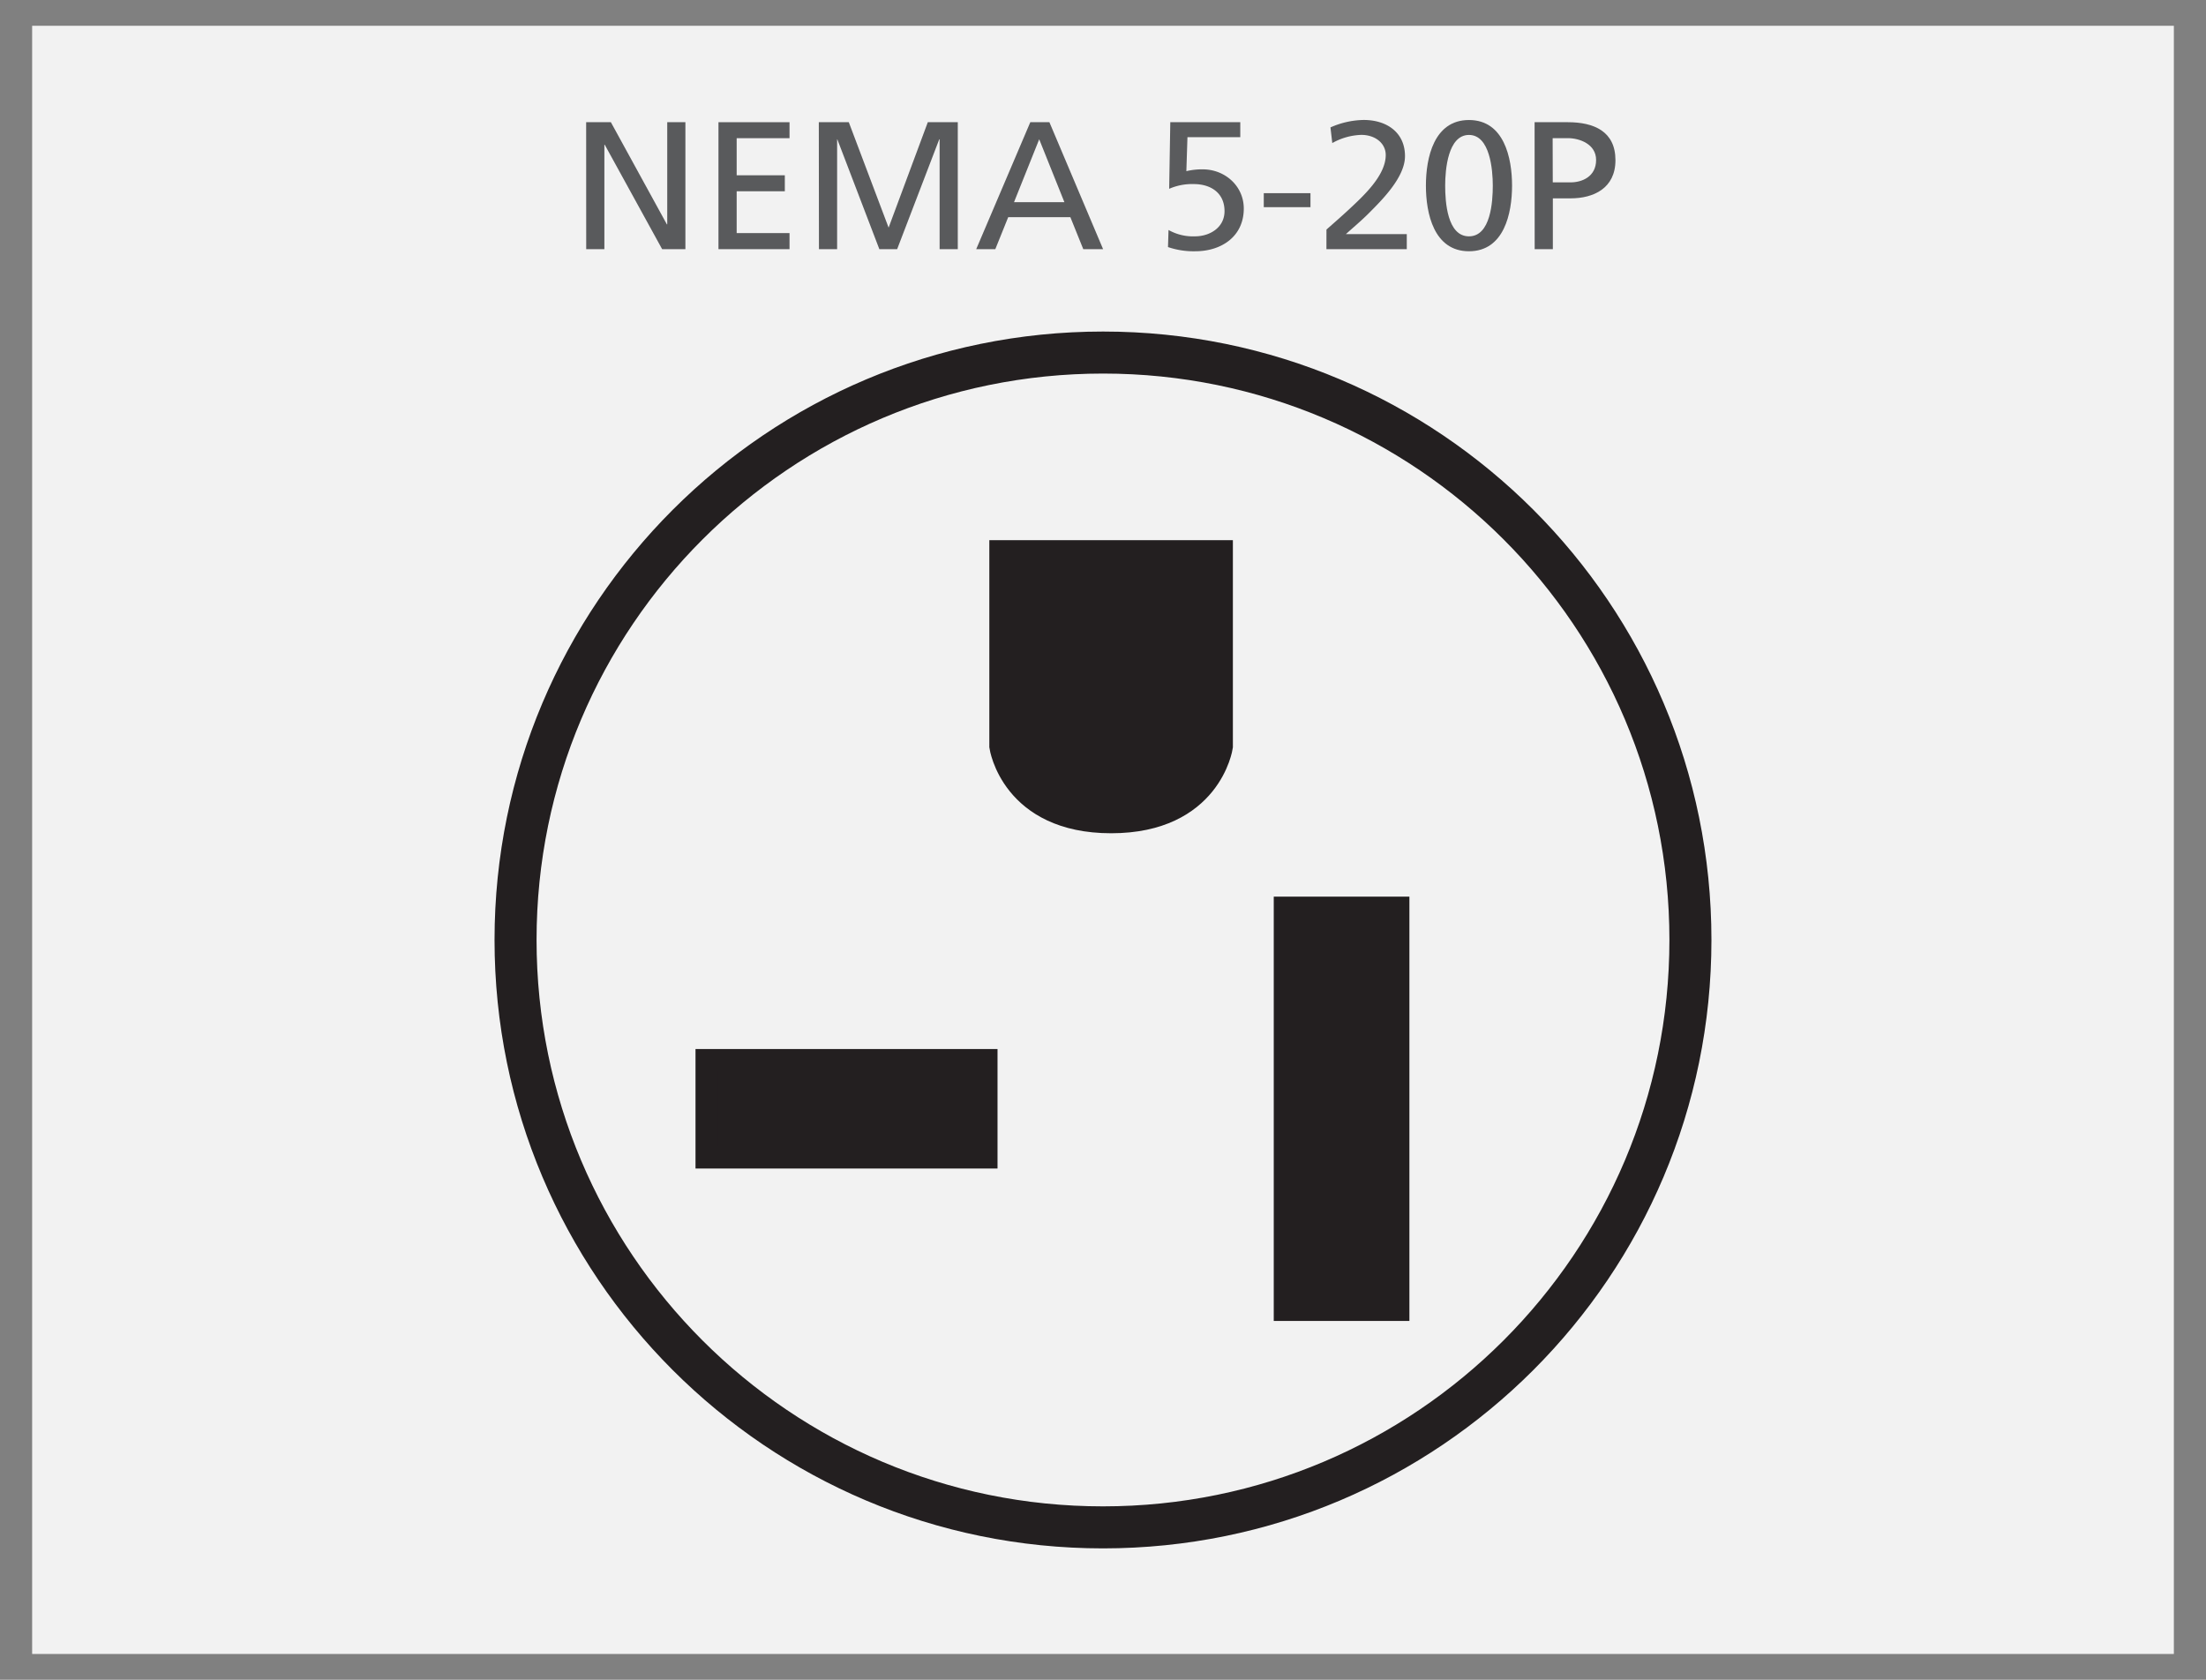
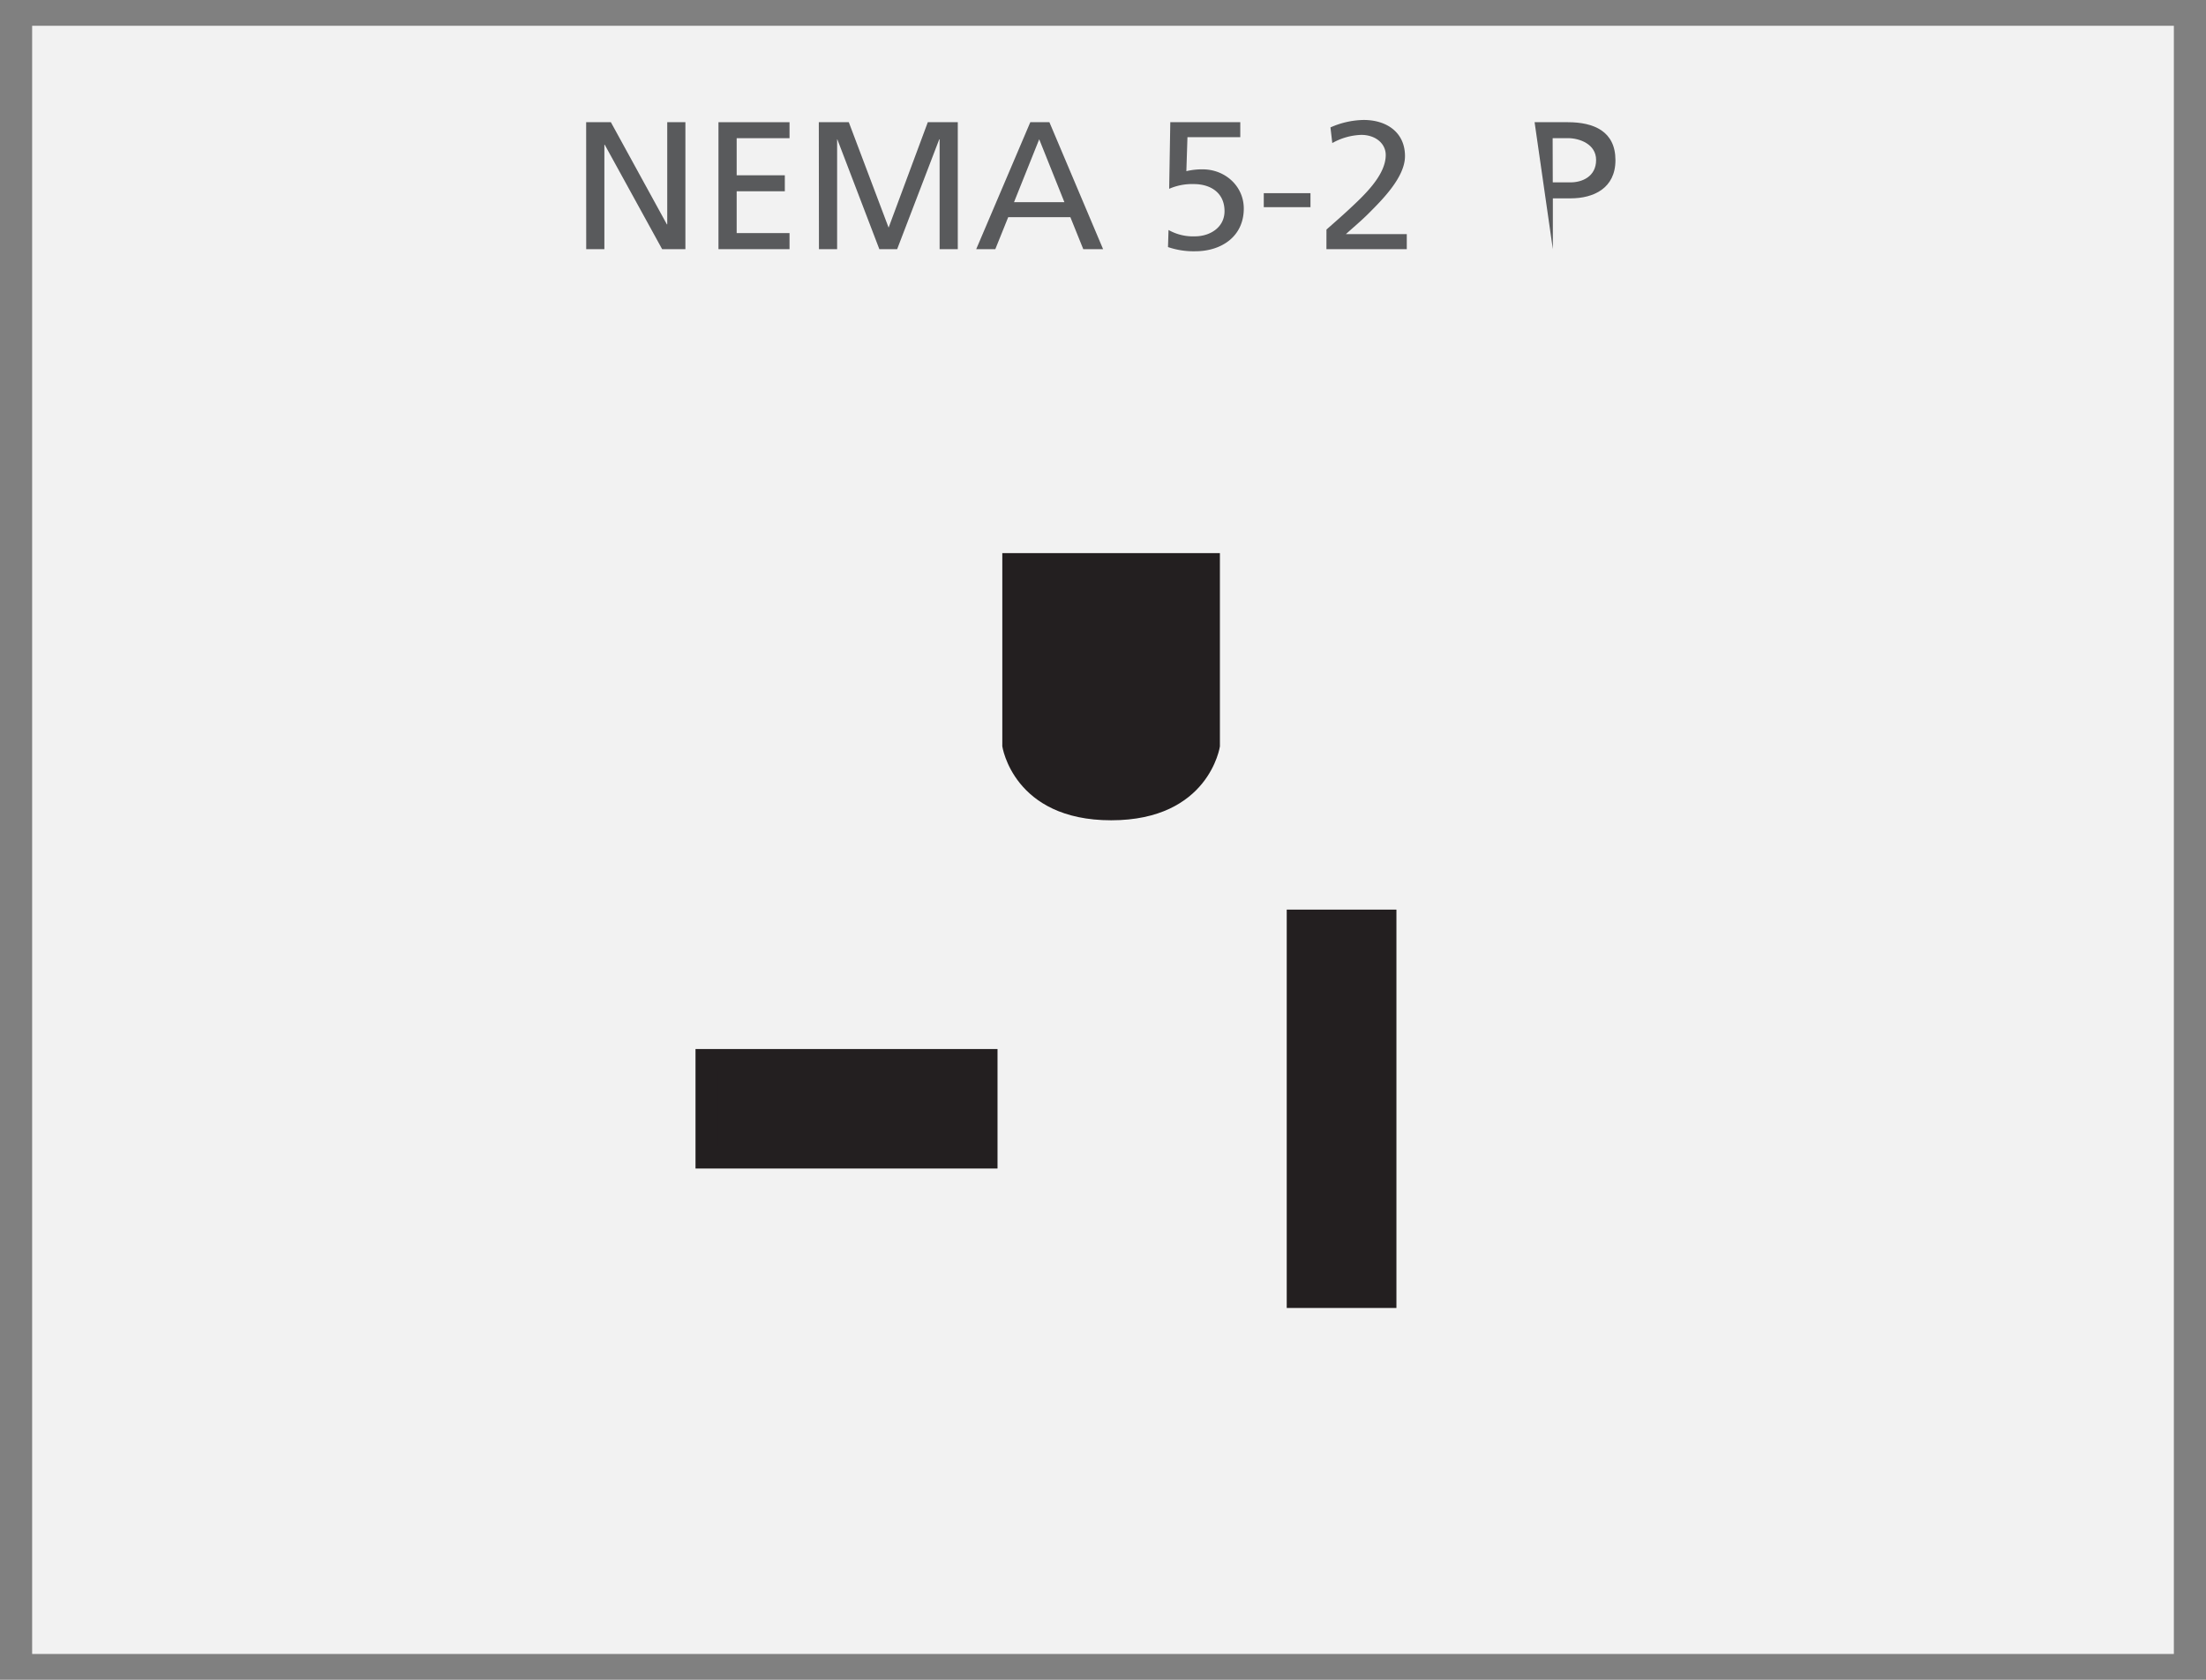
<svg xmlns="http://www.w3.org/2000/svg" id="e5231f97-7dc1-48b2-98e4-a482fc54643b" data-name="Layer 1" viewBox="0 0 787.93 600">
  <rect x="0" y="0" width="787.93" height="600" fill="#808080" stroke="none" />
  <defs>
    <style>.f09c138e-70a8-4a94-b930-59f1c23fa699{fill:#f2f2f2;}.f83e7d3e-ba83-4633-8635-393d7b8f714a{fill:#231f20;}.b6efbad2-54af-433a-babd-745fe4bcbd43,.bb5685b8-ad94-4365-a310-7e36204bda97,.f4017993-6575-458b-83e0-1863dc2c69e6{fill:none;stroke:#231f20;stroke-miterlimit:10;}.f4017993-6575-458b-83e0-1863dc2c69e6{stroke-width:15.01px;}.b6efbad2-54af-433a-babd-745fe4bcbd43{stroke-width:9.27px;}.bb5685b8-ad94-4365-a310-7e36204bda97{stroke-width:7.86px;}.ad582f2c-d8bf-48a4-9080-5d7ebcd53d04{fill:#595a5c;}.ecf3cef3-1d79-470c-a24b-751c908ac20c{fill:#5a5b5d;}</style>
  </defs>
  <rect class="f09c138e-70a8-4a94-b930-59f1c23fa699" x="11.48" y="9.21" width="764.97" height="581.58" />
  <rect class="f83e7d3e-ba83-4633-8635-393d7b8f714a" x="459.59" y="324.91" width="39.18" height="142.29" />
  <path class="f83e7d3e-ba83-4633-8635-393d7b8f714a" d="M435.72,197.58H358v69S361.87,293,396.88,293s38.84-26.38,38.84-26.38Z" />
-   <path class="f4017993-6575-458b-83e0-1863dc2c69e6" d="M603.78,335.74c0,115.88-93.94,209.83-209.82,209.83s-209.82-94-209.82-209.83S278.08,125.93,394,125.93,603.78,219.87,603.78,335.74Z" />
-   <rect class="b6efbad2-54af-433a-babd-745fe4bcbd43" x="459.59" y="324.91" width="39.18" height="142.29" />
-   <path class="b6efbad2-54af-433a-babd-745fe4bcbd43" d="M435.72,197.58H358v69S361.87,293,396.88,293s38.84-26.38,38.84-26.38Z" />
  <rect class="f83e7d3e-ba83-4633-8635-393d7b8f714a" x="252.35" y="378.64" width="100.01" height="34.82" />
  <rect class="bb5685b8-ad94-4365-a310-7e36204bda97" x="252.35" y="378.64" width="100.01" height="34.82" />
  <path class="ad582f2c-d8bf-48a4-9080-5d7ebcd53d04" d="M209.36,43.65h8.83l20,36.49h.13V43.65h6.49V89H236.5L216,51.7h-.13V89h-6.49Z" />
  <path class="ad582f2c-d8bf-48a4-9080-5d7ebcd53d04" d="M256.62,43.65H282v5.71H263.12V62.61h17.2v5.71h-17.2V83.26H282V89H256.62Z" />
  <path class="ad582f2c-d8bf-48a4-9080-5d7ebcd53d04" d="M292.46,43.65h10.71l14.22,37.66,14-37.66h10.71V89h-6.49V49.75h-.13L320.44,89h-6.36l-15-39.22H299V89h-6.49Z" />
  <path class="ad582f2c-d8bf-48a4-9080-5d7ebcd53d04" d="M368,43.65h6.82L394,89h-7.08l-4.61-11.43h-22.2L355.5,89h-6.82Zm3.18,6.1-9,22.47h18Z" />
  <path class="ad582f2c-d8bf-48a4-9080-5d7ebcd53d04" d="M451.39,69h16.68V74H451.39Z" />
  <path class="ad582f2c-d8bf-48a4-9080-5d7ebcd53d04" d="M473.78,82c2.34-2.08,5.26-4.61,8.12-7.27,5-4.67,13.05-12,13.05-19.35,0-4.22-3.77-7.2-8.7-7.2a22.49,22.49,0,0,0-10.39,2.92l-.65-5.59a30.24,30.24,0,0,1,11.88-2.66c8.18,0,14.74,4.42,14.74,12.92,0,7.53-8.11,15.58-13.11,20.58-2.54,2.54-5.78,5.26-8,7.28h21.75V89h-28.7Z" />
-   <path class="ad582f2c-d8bf-48a4-9080-5d7ebcd53d04" d="M524.68,42.87c12.53,0,15.39,13.51,15.39,23.44s-2.86,23.44-15.39,23.44S509.3,76.24,509.3,66.31,512.15,42.87,524.68,42.87Zm0,41.55c7.79,0,8.51-12.46,8.51-18.11s-1-18.11-8.51-18.11-8.5,12.4-8.5,18.11S516.89,84.42,524.68,84.42Z" />
-   <path class="ad582f2c-d8bf-48a4-9080-5d7ebcd53d04" d="M548.12,43.65H560c9.28,0,17,3.25,17,13.57,0,10.06-7.86,13.63-16,13.63h-6.36V89h-6.49Zm6.49,21.49H561c4,0,9.09-2,9.09-8,0-5.71-6-7.79-10-7.79h-5.52Z" />
+   <path class="ad582f2c-d8bf-48a4-9080-5d7ebcd53d04" d="M548.12,43.65H560c9.28,0,17,3.25,17,13.57,0,10.06-7.86,13.63-16,13.63h-6.36V89Zm6.49,21.49H561c4,0,9.09-2,9.09-8,0-5.71-6-7.79-10-7.79h-5.52Z" />
  <path class="ecf3cef3-1d79-470c-a24b-751c908ac20c" d="M443,49H424.13l-.39,12.14a23.9,23.9,0,0,1,5.84-.65c8,0,14.67,6,14.67,14,0,9.93-7.92,15.26-17.33,15.26a28.22,28.22,0,0,1-9.74-1.5l.19-6.1a17.78,17.78,0,0,0,9.42,2.27c5.39,0,10.58-3.18,10.58-9,0-6.49-4.87-9.67-11-9.67a20.42,20.42,0,0,0-8.77,1.69L418,43.65H443Z" />
</svg>